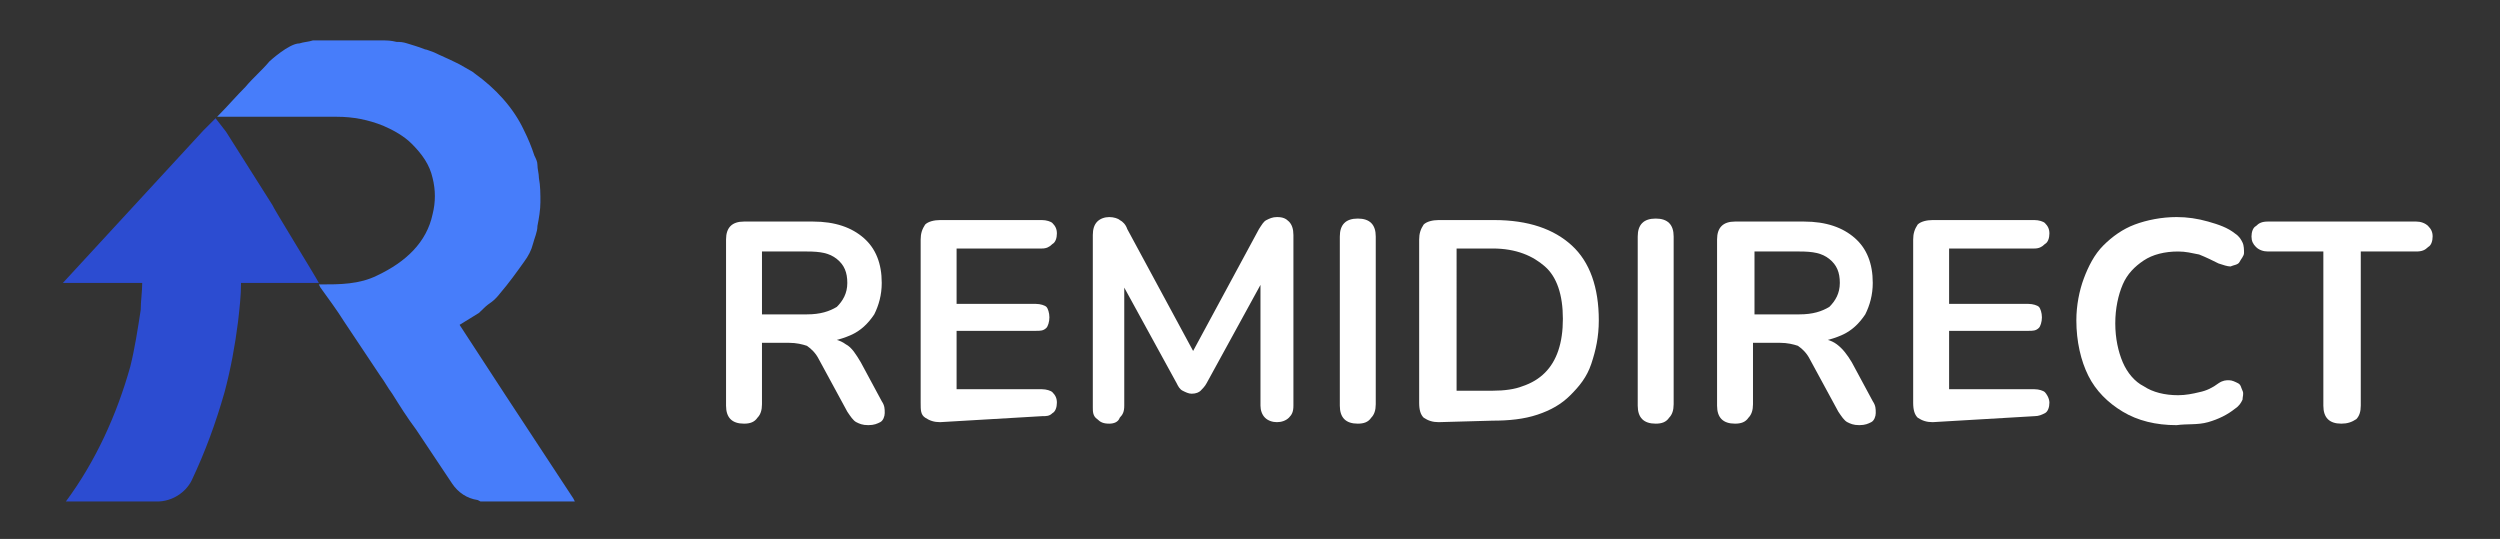
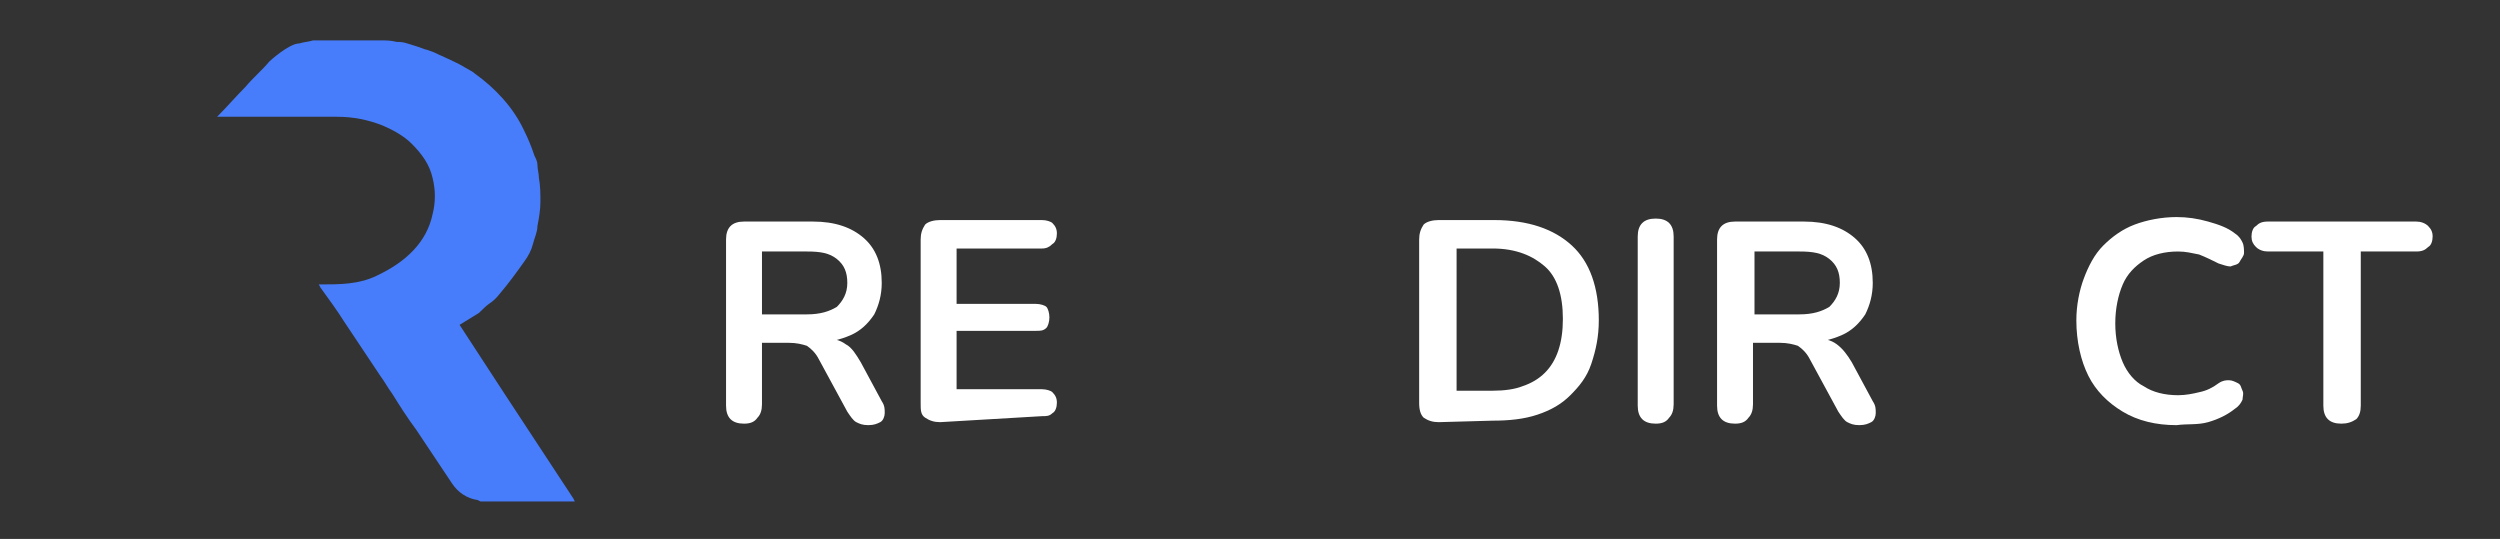
<svg xmlns="http://www.w3.org/2000/svg" version="1.1" id="Layer_1" x="0px" y="0px" viewBox="0 0 167 36" style="enable-background:new 0 0 167 36;" xml:space="preserve">
  <rect x="0" y="0" width="167" height="36" fill="#333333" stroke="none" />
  <style type="text/css">
	.st0{fill:#2C4CD1;}
	.st1{fill:#477DFA;}
	.st2{fill:#FFFFFF;}
</style>
  <g id="Layer_2-2">
    <g id="Layer_1-2">
      <g>
        <g>
-           <path class="st0" d="M14.4,7.9l-0.8,0.8L4.2,18.9c0,0,2.4,0,5.3,0c0,0.6-0.1,1.2-0.1,1.8C9.2,22,9,23.3,8.7,24.5      c-0.9,3.2-2.3,6.3-4.3,9h6.1c1,0,1.9-0.6,2.3-1.4c0.9-1.9,1.6-3.8,2.2-5.9c0.4-1.5,0.7-3.1,0.9-4.7c0.1-0.9,0.2-1.7,0.2-2.6      c2.4,0,4.4,0,5,0c0.1,0,0.1,0,0.2,0c-0.2-0.4-3.1-5.1-3.1-5.2c0,0-2.4-3.8-3.1-4.9" />
          <path class="st1" d="M23,21.5c0.8,1.2,1.6,2.4,2.4,3.6c0.3,0.4,0.5,0.8,0.8,1.2l0,0c0.5,0.8,1,1.6,1.6,2.4      c0.8,1.2,1.6,2.4,2.4,3.6c0.4,0.6,1,1,1.7,1.1l0.2,0.1h0.1v0h6.1h0.1l-0.1-0.2l-4.6-7l0,0l-3-4.6l1.3-0.8l0.1-0.1      c0.2-0.2,0.4-0.4,0.7-0.6c0,0,0.3-0.2,0.6-0.6c0.6-0.7,1.1-1.4,1.6-2.1c0.3-0.4,0.5-0.8,0.6-1.2c0.1-0.4,0.3-0.8,0.3-1.2      c0.1-0.5,0.2-1.1,0.2-1.6c0-0.5,0-1.1-0.1-1.6c0-0.3-0.1-0.6-0.1-0.9c0-0.2-0.1-0.4-0.2-0.6c-0.2-0.6-0.4-1.1-0.7-1.7      c-0.7-1.5-1.9-2.8-3.3-3.8c-0.1-0.1-0.3-0.2-0.3-0.2l-0.7-0.4l-0.2-0.1c-0.6-0.3-1.1-0.5-1.5-0.7c-0.3-0.1-0.5-0.2-0.6-0.2      c-0.5-0.2-0.9-0.3-1.2-0.4c-0.3-0.1-0.5-0.1-0.7-0.1c-0.4-0.1-0.7-0.1-0.8-0.1c-0.1,0-0.2,0-0.3,0c-0.2,0-0.4,0-0.5,0      c-0.8,0-1.6,0-2.4,0v0c-0.3,0-0.6,0-0.9,0c-0.2,0-0.3,0-0.5,0c-0.1,0-0.1,0-0.2,0l0,0c-0.3,0.1-0.6,0.1-0.9,0.2      C19.3,2.9,18,4.1,18,4.1c-0.5,0.6-1.1,1.1-1.6,1.7c-0.6,0.6-1.2,1.3-1.8,1.9l-0.1,0.1h0.2c2.4,0,4.5,0,6.4,0l0,0      c0.5,0,1,0,1.4,0c1.1,0,2.1,0.2,3.1,0.6c0.7,0.3,1.4,0.7,1.9,1.2c0.7,0.7,1.2,1.4,1.4,2.3c0.2,0.8,0.2,1.6,0,2.4      c-0.4,1.9-1.8,3.2-3.7,4.1C24,19,22.7,19,21.4,19h-0.1l0.1,0.2C21.9,19.9,22.5,20.7,23,21.5L23,21.5z" />
        </g>
        <g>
          <path class="st2" d="M49.7,28.3c-0.4,0-0.7-0.1-0.9-0.3c-0.2-0.2-0.3-0.5-0.3-0.9V16c0-0.4,0.1-0.7,0.3-0.9      c0.2-0.2,0.5-0.3,0.9-0.3h4.6c1.5,0,2.6,0.4,3.4,1.1c0.8,0.7,1.2,1.7,1.2,3c0,0.8-0.2,1.5-0.5,2.1c-0.4,0.6-0.9,1.1-1.6,1.4      c-0.7,0.3-1.5,0.5-2.5,0.5l0.2-0.3h0.6c0.5,0,1,0.1,1.4,0.4c0.4,0.2,0.7,0.7,1,1.2l1.4,2.6c0.2,0.3,0.2,0.5,0.2,0.8      c0,0.2-0.1,0.5-0.3,0.6s-0.4,0.2-0.8,0.2c-0.4,0-0.6-0.1-0.8-0.2c-0.2-0.1-0.4-0.4-0.6-0.7l-1.9-3.5c-0.2-0.4-0.5-0.7-0.8-0.9      c-0.3-0.1-0.7-0.2-1.2-0.2h-1.8V27c0,0.4-0.1,0.7-0.3,0.9C50.4,28.2,50.1,28.3,49.7,28.3L49.7,28.3z M50.9,21h3      c0.9,0,1.5-0.2,2-0.5c0.4-0.4,0.7-0.9,0.7-1.6s-0.2-1.2-0.7-1.6c-0.5-0.4-1.1-0.5-2-0.5h-3V21L50.9,21z" />
          <path class="st2" d="M62.8,28.2c-0.4,0-0.7-0.1-1-0.3s-0.3-0.5-0.3-1V16c0-0.4,0.1-0.7,0.3-1c0.2-0.2,0.6-0.3,1-0.3h6.8      c0.3,0,0.6,0.1,0.7,0.2c0.2,0.2,0.3,0.4,0.3,0.7s-0.1,0.6-0.3,0.7c-0.2,0.2-0.4,0.3-0.7,0.3h-5.7v3.7h5.3c0.3,0,0.6,0.1,0.7,0.2      s0.2,0.4,0.2,0.7c0,0.3-0.1,0.6-0.2,0.7c-0.2,0.2-0.4,0.2-0.7,0.2h-5.3v3.9h5.7c0.3,0,0.6,0.1,0.7,0.2c0.2,0.2,0.3,0.4,0.3,0.7      c0,0.3-0.1,0.6-0.3,0.7c-0.2,0.2-0.4,0.2-0.7,0.2L62.8,28.2L62.8,28.2z" />
-           <path class="st2" d="M74.1,28.3c-0.4,0-0.6-0.1-0.8-0.3C73,27.8,73,27.5,73,27.2V15.7c0-0.4,0.1-0.7,0.3-0.9      c0.2-0.2,0.5-0.3,0.8-0.3c0.3,0,0.6,0.1,0.7,0.2c0.2,0.1,0.4,0.3,0.5,0.6l4.7,8.7h-0.6l4.7-8.7c0.2-0.3,0.3-0.5,0.5-0.6      c0.2-0.1,0.4-0.2,0.7-0.2c0.4,0,0.6,0.1,0.8,0.3c0.2,0.2,0.3,0.5,0.3,0.9v11.4c0,0.4-0.1,0.6-0.3,0.8c-0.2,0.2-0.5,0.3-0.8,0.3      s-0.6-0.1-0.8-0.3c-0.2-0.2-0.3-0.5-0.3-0.8v-8.8h0.4l-4,7.3c-0.1,0.2-0.3,0.4-0.4,0.5c-0.1,0.1-0.3,0.2-0.6,0.2      c-0.2,0-0.4-0.1-0.6-0.2c-0.2-0.1-0.3-0.3-0.4-0.5l-4-7.3h0.5v8.8c0,0.4-0.1,0.6-0.3,0.8C74.7,28.2,74.4,28.3,74.1,28.3      L74.1,28.3z" />
-           <path class="st2" d="M90.7,28.3c-0.4,0-0.7-0.1-0.9-0.3c-0.2-0.2-0.3-0.5-0.3-0.9V15.8c0-0.4,0.1-0.7,0.3-0.9      c0.2-0.2,0.5-0.3,0.9-0.3s0.7,0.1,0.9,0.3c0.2,0.2,0.3,0.5,0.3,0.9v11.2c0,0.4-0.1,0.7-0.3,0.9C91.4,28.2,91.1,28.3,90.7,28.3z" />
          <path class="st2" d="M96.1,28.2c-0.4,0-0.7-0.1-1-0.3c-0.2-0.2-0.3-0.5-0.3-1V16c0-0.4,0.1-0.7,0.3-1c0.2-0.2,0.6-0.3,1-0.3h3.7      c2.3,0,4,0.6,5.2,1.7s1.8,2.8,1.8,5c0,1.1-0.2,2-0.5,2.9s-0.8,1.5-1.4,2.1c-0.6,0.6-1.3,1-2.2,1.3c-0.9,0.3-1.9,0.4-3,0.4      L96.1,28.2L96.1,28.2z M97.3,26.1h2.4c0.8,0,1.5-0.1,2-0.3c0.6-0.2,1.1-0.5,1.5-0.9c0.4-0.4,0.7-0.9,0.9-1.5      c0.2-0.6,0.3-1.3,0.3-2.1c0-1.6-0.4-2.8-1.2-3.5s-1.9-1.2-3.5-1.2h-2.4V26.1L97.3,26.1z" />
          <path class="st2" d="M110.6,28.3c-0.4,0-0.7-0.1-0.9-0.3s-0.3-0.5-0.3-0.9V15.8c0-0.4,0.1-0.7,0.3-0.9c0.2-0.2,0.5-0.3,0.9-0.3      s0.7,0.1,0.9,0.3c0.2,0.2,0.3,0.5,0.3,0.9v11.2c0,0.4-0.1,0.7-0.3,0.9C111.3,28.2,111,28.3,110.6,28.3z" />
          <path class="st2" d="M115.9,28.3c-0.4,0-0.7-0.1-0.9-0.3s-0.3-0.5-0.3-0.9V16c0-0.4,0.1-0.7,0.3-0.9c0.2-0.2,0.5-0.3,0.9-0.3      h4.6c1.5,0,2.6,0.4,3.4,1.1c0.8,0.7,1.2,1.7,1.2,3c0,0.8-0.2,1.5-0.5,2.1c-0.4,0.6-0.9,1.1-1.6,1.4c-0.7,0.3-1.5,0.5-2.5,0.5      l0.2-0.3h0.6c0.5,0,1,0.1,1.4,0.4s0.7,0.7,1,1.2l1.4,2.6c0.2,0.3,0.2,0.5,0.2,0.8c0,0.2-0.1,0.5-0.3,0.6s-0.4,0.2-0.8,0.2      c-0.4,0-0.6-0.1-0.8-0.2c-0.2-0.1-0.4-0.4-0.6-0.7l-1.9-3.5c-0.2-0.4-0.5-0.7-0.8-0.9c-0.3-0.1-0.7-0.2-1.2-0.2h-1.8V27      c0,0.4-0.1,0.7-0.3,0.9C116.6,28.2,116.3,28.3,115.9,28.3L115.9,28.3z M117.2,21h3c0.9,0,1.5-0.2,2-0.5c0.4-0.4,0.7-0.9,0.7-1.6      s-0.2-1.2-0.7-1.6c-0.5-0.4-1.1-0.5-2-0.5h-3V21L117.2,21z" />
-           <path class="st2" d="M129.1,28.2c-0.4,0-0.7-0.1-1-0.3c-0.2-0.2-0.3-0.5-0.3-1V16c0-0.4,0.1-0.7,0.3-1c0.2-0.2,0.6-0.3,1-0.3      h6.8c0.3,0,0.6,0.1,0.7,0.2c0.2,0.2,0.3,0.4,0.3,0.7s-0.1,0.6-0.3,0.7c-0.2,0.2-0.4,0.3-0.7,0.3h-5.7v3.7h5.3      c0.3,0,0.6,0.1,0.7,0.2s0.2,0.4,0.2,0.7c0,0.3-0.1,0.6-0.2,0.7c-0.2,0.2-0.4,0.2-0.7,0.2h-5.3v3.9h5.7c0.3,0,0.6,0.1,0.7,0.2      s0.3,0.4,0.3,0.7c0,0.3-0.1,0.6-0.3,0.7s-0.4,0.2-0.7,0.2L129.1,28.2L129.1,28.2z" />
          <path class="st2" d="M145.4,28.4c-1.4,0-2.6-0.3-3.6-0.9c-1-0.6-1.8-1.4-2.3-2.4c-0.5-1-0.8-2.3-0.8-3.7c0-1,0.2-2,0.5-2.8      c0.3-0.8,0.7-1.6,1.3-2.2c0.6-0.6,1.3-1.1,2.1-1.4c0.8-0.3,1.8-0.5,2.8-0.5c0.7,0,1.4,0.1,2.1,0.3c0.7,0.2,1.3,0.4,1.8,0.8      c0.3,0.2,0.4,0.4,0.5,0.6c0.1,0.2,0.1,0.5,0.1,0.7s-0.2,0.4-0.3,0.6s-0.4,0.2-0.6,0.3c-0.2,0-0.5-0.1-0.8-0.2      c-0.4-0.2-0.8-0.4-1.3-0.6c-0.5-0.1-0.9-0.2-1.4-0.2c-0.9,0-1.7,0.2-2.3,0.6c-0.6,0.4-1.1,0.9-1.4,1.6c-0.3,0.7-0.5,1.6-0.5,2.6      c0,1,0.2,1.9,0.5,2.6c0.3,0.7,0.8,1.3,1.4,1.6c0.6,0.4,1.4,0.6,2.3,0.6c0.5,0,1-0.1,1.4-0.2c0.5-0.1,0.9-0.3,1.3-0.6      c0.3-0.2,0.5-0.2,0.7-0.2c0.2,0,0.4,0.1,0.6,0.2c0.2,0.1,0.2,0.3,0.3,0.5s0,0.4,0,0.6c-0.1,0.2-0.2,0.4-0.5,0.6      c-0.5,0.4-1.1,0.7-1.8,0.9S146.1,28.3,145.4,28.4L145.4,28.4z" />
          <path class="st2" d="M156.4,28.3c-0.4,0-0.7-0.1-0.9-0.3c-0.2-0.2-0.3-0.5-0.3-0.9V16.8h-3.7c-0.3,0-0.6-0.1-0.8-0.3      c-0.2-0.2-0.3-0.4-0.3-0.7s0.1-0.6,0.3-0.7c0.2-0.2,0.4-0.3,0.8-0.3h9.9c0.3,0,0.6,0.1,0.8,0.3c0.2,0.2,0.3,0.4,0.3,0.7      s-0.1,0.6-0.3,0.7c-0.2,0.2-0.4,0.3-0.8,0.3h-3.7v10.3c0,0.4-0.1,0.7-0.3,0.9C157.1,28.2,156.8,28.3,156.4,28.3z" />
        </g>
      </g>
    </g>
  </g>
</svg>